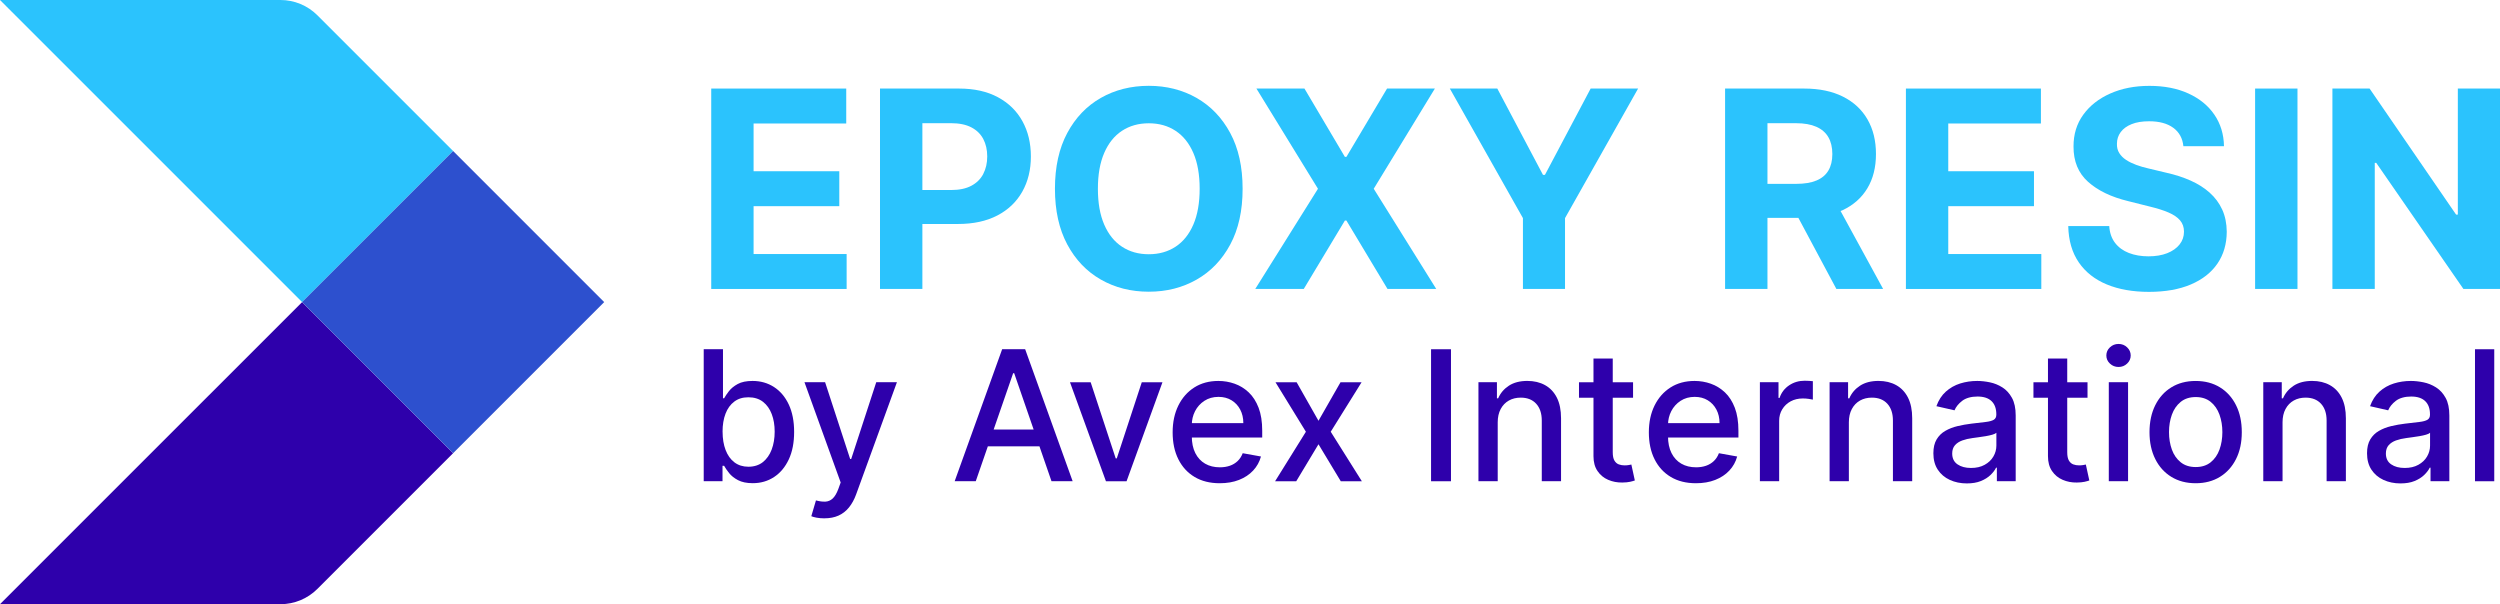
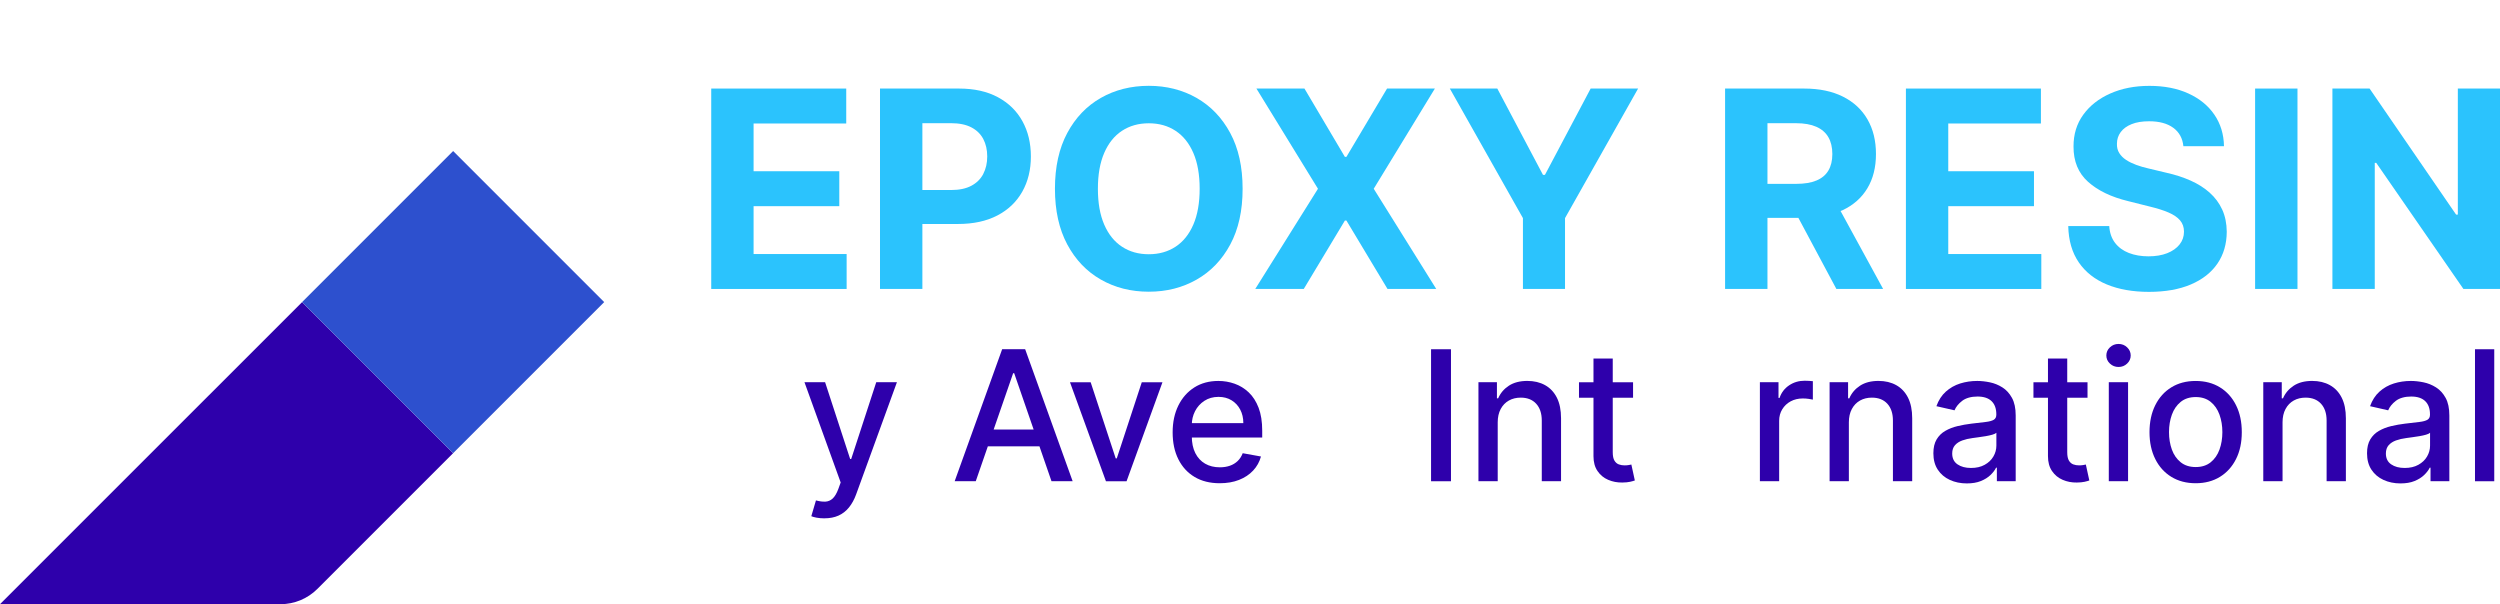
<svg xmlns="http://www.w3.org/2000/svg" id="Layer_2" viewBox="0 0 957.56 231.42">
  <defs>
    <style>      .cls-1, .cls-2 {        fill: #2bc3fd;      }      .cls-2, .cls-3, .cls-4 {        fill-rule: evenodd;      }      .cls-3, .cls-5 {        fill: #2e00ab;      }      .cls-4 {        fill: #2d50ce;      }    </style>
  </defs>
  <g id="Layer_1-2" data-name="Layer_1">
    <g>
      <g>
        <path class="cls-3" d="M173.57,173.56l-52,52c-3.75,3.75-8.84,5.86-14.14,5.86H0l57.85-57.85,57.86-57.85,57.85,57.85Z" />
-         <path class="cls-2" d="M173.57,57.85l-57.85,57.86-57.85-57.86L0,0h107.43c5.3,0,10.39,2.11,14.14,5.86l52,52Z" />
        <polygon class="cls-4" points="231.42 115.71 173.57 173.56 115.71 115.71 173.57 57.85 231.42 115.71" />
      </g>
      <g>
        <g>
          <polygon class="cls-1" points="288.64 78.97 321.47 78.97 321.47 65.59 288.64 65.59 288.64 47.3 324.13 47.3 324.13 33.92 272.42 33.92 272.42 110.68 324.28 110.68 324.28 97.3 288.64 97.3 288.64 78.97" />
          <path class="cls-1" d="M382.22,37.24c-4.1-2.21-9.06-3.32-14.88-3.32h-30.28v76.75h16.23v-24.88h13.64c5.9,0,10.92-1.09,15.08-3.26,4.16-2.17,7.34-5.21,9.54-9.11s3.3-8.4,3.3-13.49-1.08-9.6-3.24-13.51c-2.16-3.91-5.29-6.97-9.39-9.18ZM376.62,66.62c-1.01,1.94-2.54,3.45-4.57,4.53-2.04,1.09-4.62,1.63-7.74,1.63h-11.02v-25.6h10.94c3.15,0,5.75.53,7.79,1.59,2.05,1.06,3.58,2.55,4.59,4.46,1.01,1.91,1.52,4.14,1.52,6.69s-.51,4.75-1.52,6.69Z" />
          <path class="cls-1" d="M458.32,37.5c-5.43-3.08-11.54-4.63-18.31-4.63s-12.94,1.54-18.36,4.63c-5.42,3.09-9.71,7.56-12.86,13.44-3.15,5.87-4.72,12.99-4.72,21.36s1.58,15.45,4.72,21.33c3.15,5.87,7.43,10.36,12.86,13.45,5.42,3.1,11.54,4.65,18.36,4.65s12.87-1.54,18.31-4.63c5.43-3.08,9.73-7.56,12.89-13.43s4.74-12.99,4.74-21.36-1.58-15.49-4.74-21.36-7.46-10.35-12.89-13.44ZM457.08,86.02c-1.61,3.72-3.88,6.55-6.8,8.47-2.92,1.92-6.35,2.89-10.27,2.89s-7.35-.96-10.27-2.89c-2.92-1.92-5.19-4.75-6.8-8.47-1.61-3.72-2.42-8.29-2.42-13.72s.81-9.99,2.42-13.72c1.61-3.72,3.88-6.55,6.8-8.47,2.92-1.92,6.35-2.89,10.27-2.89s7.34.96,10.27,2.89,5.19,4.75,6.8,8.47,2.42,8.29,2.42,13.72-.81,9.99-2.42,13.72Z" />
          <polygon class="cls-1" points="549.59 33.92 531.27 33.92 515.71 60.08 515.12 60.08 499.64 33.92 481.24 33.92 504.81 72.3 480.79 110.68 499.37 110.68 515.12 84.48 515.71 84.48 531.45 110.68 550.12 110.68 526.17 72.3 549.59 33.92" />
          <polygon class="cls-1" points="591.75 66.98 591 66.98 573.5 33.92 555.32 33.92 583.32 83.54 583.32 110.68 599.44 110.68 599.44 83.54 627.43 33.92 609.26 33.92 591.75 66.98" />
          <path class="cls-1" d="M705.7,80.54c4.16-1.95,7.34-4.75,9.54-8.41s3.3-8.04,3.3-13.14-1.08-9.49-3.24-13.25-5.3-6.67-9.41-8.73c-4.11-2.06-9.06-3.09-14.86-3.09h-30.28v76.75h16.23v-27.21h11.85l14.54,27.21h17.91l-16.3-29.85c.24-.1.5-.18.73-.28ZM676.98,47.19h10.94c3.12,0,5.71.46,7.78,1.37,2.06.91,3.6,2.24,4.61,3.99s1.52,3.9,1.52,6.45-.51,4.63-1.52,6.33-2.54,2.97-4.59,3.82c-2.05.85-4.62,1.27-7.72,1.27h-11.02v-23.24Z" />
          <polygon class="cls-1" points="746.23 78.97 779.06 78.97 779.06 65.59 746.23 65.59 746.23 47.3 781.72 47.3 781.72 33.92 730.01 33.92 730.01 110.68 781.87 110.68 781.87 97.3 746.23 97.3 746.23 78.97" />
          <path class="cls-1" d="M846.37,73.8c-2.05-1.82-4.47-3.36-7.27-4.61-2.8-1.25-5.87-2.25-9.22-3l-6.9-1.65c-1.67-.37-3.25-.83-4.72-1.37-1.47-.54-2.77-1.17-3.9-1.91s-2-1.62-2.64-2.64c-.64-1.03-.93-2.22-.88-3.6,0-1.65.48-3.12,1.44-4.42.96-1.3,2.35-2.32,4.18-3.05,1.82-.74,4.06-1.1,6.71-1.1,3.9,0,6.98.84,9.26,2.51,2.27,1.67,3.56,4.02,3.86,7.05h15.55c-.07-4.57-1.3-8.59-3.67-12.07s-5.69-6.18-9.95-8.13c-4.26-1.95-9.24-2.92-14.93-2.92s-10.59.98-14.99,2.92c-4.4,1.95-7.85,4.66-10.36,8.13-2.51,3.47-3.75,7.53-3.73,12.18-.03,5.67,1.84,10.18,5.58,13.53s8.86,5.81,15.33,7.38l8.36,2.1c2.8.68,5.17,1.42,7.1,2.25s3.41,1.82,4.42,3,1.52,2.62,1.52,4.35c0,1.85-.56,3.49-1.69,4.91-1.13,1.42-2.71,2.54-4.74,3.34-2.04.8-4.43,1.2-7.18,1.2s-5.3-.43-7.51-1.29-3.97-2.15-5.28-3.86c-1.31-1.71-2.06-3.85-2.23-6.43h-15.7c.12,5.52,1.47,10.15,4.03,13.89,2.56,3.73,6.13,6.55,10.72,8.45,4.58,1.9,9.97,2.85,16.17,2.85s11.59-.94,16.02-2.83c4.44-1.89,7.83-4.55,10.19-7.98,2.36-3.44,3.55-7.5,3.58-12.2-.03-3.2-.61-6.03-1.74-8.51-1.14-2.47-2.73-4.62-4.78-6.45Z" />
          <rect class="cls-1" x="863.76" y="33.92" width="16.23" height="76.75" />
          <polygon class="cls-1" points="941.41 33.92 941.41 82.19 940.74 82.19 907.61 33.92 893.37 33.92 893.37 110.68 909.59 110.68 909.59 62.37 910.15 62.37 943.55 110.68 957.56 110.68 957.56 33.92 941.41 33.92" />
        </g>
        <g>
-           <path class="cls-5" d="M269.54,184.32v-50.56h7.38v18.79h.44c.43-.79,1.04-1.7,1.85-2.74.81-1.04,1.93-1.94,3.36-2.73,1.43-.78,3.32-1.17,5.68-1.17,3.06,0,5.79.77,8.2,2.32,2.4,1.55,4.29,3.78,5.66,6.69s2.06,6.42,2.06,10.52-.68,7.61-2.05,10.53c-1.37,2.92-3.24,5.17-5.63,6.74-2.39,1.57-5.11,2.36-8.17,2.36-2.31,0-4.18-.39-5.64-1.16-1.46-.77-2.6-1.68-3.42-2.72-.82-1.04-1.46-1.96-1.9-2.77h-.62v5.9h-7.21ZM276.77,165.37c0,2.67.39,5,1.16,7.01.77,2.01,1.89,3.58,3.36,4.7s3.26,1.69,5.38,1.69,4.05-.59,5.53-1.77,2.6-2.78,3.37-4.8c.76-2.03,1.15-4.3,1.15-6.84s-.37-4.75-1.12-6.74-1.87-3.56-3.36-4.72c-1.49-1.15-3.35-1.73-5.57-1.73s-3.95.55-5.42,1.65c-1.47,1.1-2.59,2.64-3.35,4.62-.76,1.98-1.14,4.28-1.14,6.91Z" />
          <path class="cls-5" d="M315.78,198.54c-1.1,0-2.11-.09-3.01-.26-.91-.17-1.58-.36-2.02-.56l1.78-6.05c1.35.36,2.55.52,3.6.47,1.05-.05,1.99-.44,2.8-1.19s1.53-1.95,2.16-3.63l.91-2.52-13.87-38.41h7.9l9.6,29.42h.4l9.6-29.42h7.92l-15.63,42.98c-.72,1.98-1.65,3.65-2.76,5.02-1.12,1.37-2.45,2.41-4,3.1-1.55.69-3.34,1.04-5.38,1.04Z" />
          <path class="cls-5" d="M373.76,184.32h-8.1l18.19-50.56h8.81l18.19,50.56h-8.1l-14.29-41.37h-.4l-14.32,41.37ZM375.12,164.53h26.27v6.42h-26.27v-6.42Z" />
          <path class="cls-5" d="M445.25,146.41l-13.75,37.92h-7.9l-13.77-37.92h7.92l9.6,29.18h.4l9.58-29.18h7.92Z" />
          <path class="cls-5" d="M467.19,185.09c-3.74,0-6.95-.8-9.64-2.41-2.69-1.6-4.76-3.87-6.22-6.79-1.46-2.92-2.18-6.35-2.18-10.28s.73-7.31,2.18-10.27c1.46-2.96,3.5-5.27,6.12-6.94,2.62-1.66,5.7-2.49,9.22-2.49,2.14,0,4.21.35,6.22,1.06s3.81,1.82,5.41,3.33c1.6,1.51,2.85,3.48,3.78,5.89.92,2.41,1.38,5.34,1.38,8.78v2.62h-30.14v-5.53h22.91c0-1.94-.4-3.67-1.19-5.17-.79-1.51-1.9-2.7-3.32-3.57s-3.09-1.31-5-1.31c-2.07,0-3.88.51-5.42,1.52-1.54,1.01-2.72,2.33-3.56,3.95-.83,1.62-1.25,3.38-1.25,5.27v4.32c0,2.53.45,4.69,1.34,6.47.9,1.78,2.15,3.13,3.76,4.06s3.5,1.39,5.65,1.39c1.4,0,2.67-.2,3.83-.6,1.15-.4,2.15-1.01,2.99-1.81.84-.81,1.48-1.8,1.93-2.99l6.99,1.26c-.56,2.06-1.56,3.85-3,5.39-1.44,1.54-3.24,2.73-5.41,3.58-2.16.85-4.63,1.27-7.39,1.27Z" />
-           <path class="cls-5" d="M496.64,146.41l8.37,14.76,8.44-14.76h8.07l-11.82,18.96,11.92,18.96h-8.07l-8.54-14.17-8.52,14.17h-8.1l11.8-18.96-11.65-18.96h8.1Z" />
          <path class="cls-5" d="M555.76,133.77v50.56h-7.63v-50.56h7.63Z" />
          <path class="cls-5" d="M573.66,161.81v22.51h-7.38v-37.92h7.08v6.17h.47c.87-2.01,2.24-3.62,4.11-4.84,1.87-1.22,4.23-1.83,7.07-1.83,2.58,0,4.85.54,6.79,1.62,1.94,1.08,3.45,2.68,4.52,4.8s1.6,4.75,1.6,7.88v24.12h-7.38v-23.23c0-2.75-.72-4.9-2.15-6.46-1.43-1.55-3.4-2.33-5.9-2.33-1.71,0-3.23.37-4.55,1.11-1.32.74-2.37,1.82-3.13,3.24-.77,1.42-1.15,3.14-1.15,5.15Z" />
          <path class="cls-5" d="M625.5,146.41v5.92h-20.71v-5.92h20.71ZM610.34,137.32h7.38v35.87c0,1.43.21,2.5.64,3.22s.98,1.2,1.67,1.46c.68.26,1.43.38,2.23.38.59,0,1.11-.04,1.55-.12.44-.08.79-.15,1.04-.2l1.33,6.1c-.43.16-1.04.33-1.83.51-.79.17-1.78.27-2.96.28-1.94.03-3.75-.31-5.43-1.04-1.68-.72-3.04-1.84-4.07-3.36-1.04-1.51-1.55-3.41-1.55-5.7v-37.4Z" />
-           <path class="cls-5" d="M649.59,185.09c-3.74,0-6.95-.8-9.64-2.41-2.69-1.6-4.76-3.87-6.22-6.79-1.46-2.92-2.18-6.35-2.18-10.28s.73-7.31,2.18-10.27c1.46-2.96,3.5-5.27,6.12-6.94,2.62-1.66,5.7-2.49,9.22-2.49,2.14,0,4.21.35,6.22,1.06s3.81,1.82,5.41,3.33c1.6,1.51,2.85,3.48,3.78,5.89.92,2.41,1.38,5.34,1.38,8.78v2.62h-30.14v-5.53h22.91c0-1.94-.4-3.67-1.19-5.17-.79-1.51-1.9-2.7-3.32-3.57s-3.09-1.31-5-1.31c-2.07,0-3.88.51-5.42,1.52-1.54,1.01-2.72,2.33-3.56,3.95-.83,1.62-1.25,3.38-1.25,5.27v4.32c0,2.53.45,4.69,1.34,6.47.9,1.78,2.15,3.13,3.76,4.06s3.5,1.39,5.65,1.39c1.4,0,2.67-.2,3.83-.6,1.15-.4,2.15-1.01,2.99-1.81.84-.81,1.48-1.8,1.93-2.99l6.99,1.26c-.56,2.06-1.56,3.85-3,5.39-1.44,1.54-3.24,2.73-5.41,3.58-2.16.85-4.63,1.27-7.39,1.27Z" />
          <path class="cls-5" d="M674.08,184.32v-37.92h7.13v6.02h.4c.69-2.04,1.91-3.65,3.67-4.83,1.75-1.18,3.74-1.76,5.96-1.76.46,0,1.01.02,1.64.05.63.03,1.13.07,1.49.12v7.06c-.3-.08-.82-.18-1.58-.28-.76-.11-1.52-.16-2.27-.16-1.75,0-3.3.37-4.65,1.1-1.36.73-2.43,1.75-3.22,3.04s-1.19,2.76-1.19,4.41v23.15h-7.38Z" />
          <path class="cls-5" d="M708.16,161.81v22.51h-7.38v-37.92h7.08v6.17h.47c.87-2.01,2.24-3.62,4.11-4.84,1.87-1.22,4.23-1.83,7.07-1.83,2.58,0,4.85.54,6.79,1.62,1.94,1.08,3.45,2.68,4.52,4.8s1.6,4.75,1.6,7.88v24.12h-7.38v-23.23c0-2.75-.72-4.9-2.15-6.46-1.43-1.55-3.4-2.33-5.9-2.33-1.71,0-3.23.37-4.55,1.11-1.32.74-2.37,1.82-3.13,3.24-.77,1.42-1.15,3.14-1.15,5.15Z" />
          <path class="cls-5" d="M753.34,185.16c-2.4,0-4.57-.45-6.52-1.35-1.94-.9-3.48-2.2-4.6-3.91-1.13-1.71-1.69-3.81-1.69-6.3,0-2.14.41-3.9,1.23-5.28.82-1.38,1.93-2.48,3.33-3.28,1.4-.81,2.96-1.42,4.69-1.83,1.73-.41,3.49-.72,5.28-.94,2.27-.26,4.11-.48,5.53-.65,1.42-.17,2.44-.46,3.09-.85.64-.4.96-1.04.96-1.93v-.17c0-2.16-.6-3.83-1.81-5.01s-3.01-1.78-5.39-1.78-4.44.55-5.86,1.64c-1.42,1.09-2.41,2.31-2.95,3.64l-6.94-1.58c.82-2.3,2.03-4.17,3.62-5.59,1.59-1.42,3.42-2.46,5.49-3.11,2.07-.65,4.25-.97,6.54-.97,1.52,0,3.12.18,4.83.53s3.3,1,4.79,1.94,2.71,2.27,3.67,4.01,1.43,3.99,1.43,6.75v25.18h-7.21v-5.18h-.3c-.48.96-1.19,1.89-2.15,2.81-.96.92-2.18,1.69-3.68,2.3s-3.29.91-5.38.91ZM754.94,179.24c2.04,0,3.79-.4,5.24-1.21,1.46-.81,2.57-1.86,3.33-3.17.77-1.31,1.15-2.71,1.15-4.21v-4.89c-.26.26-.77.51-1.52.73s-1.6.41-2.56.57c-.95.16-1.88.3-2.79.42-.91.12-1.66.23-2.27.31-1.43.18-2.74.49-3.91.91-1.18.43-2.12,1.04-2.82,1.84s-1.05,1.86-1.05,3.17c0,1.83.67,3.21,2.02,4.14,1.35.93,3.07,1.39,5.16,1.39Z" />
          <path class="cls-5" d="M799.57,146.41v5.92h-20.71v-5.92h20.71ZM784.42,137.32h7.38v35.87c0,1.43.21,2.5.64,3.22s.98,1.2,1.67,1.46c.68.26,1.43.38,2.23.38.59,0,1.11-.04,1.55-.12.44-.08.79-.15,1.04-.2l1.33,6.1c-.43.16-1.04.33-1.83.51-.79.17-1.78.27-2.96.28-1.94.03-3.75-.31-5.43-1.04-1.68-.72-3.04-1.84-4.07-3.36-1.04-1.51-1.55-3.41-1.55-5.7v-37.4Z" />
          <path class="cls-5" d="M811.45,140.56c-1.28,0-2.38-.43-3.3-1.3s-1.37-1.9-1.37-3.1.46-2.26,1.37-3.12,2.01-1.3,3.3-1.3,2.38.43,3.29,1.3,1.37,1.9,1.37,3.12-.46,2.23-1.37,3.1-2.01,1.3-3.29,1.3ZM807.72,184.32v-37.92h7.38v37.92h-7.38Z" />
          <path class="cls-5" d="M840.99,185.09c-3.56,0-6.66-.82-9.31-2.44-2.65-1.63-4.71-3.91-6.17-6.84s-2.2-6.35-2.2-10.27.73-7.37,2.2-10.32c1.47-2.95,3.52-5.23,6.17-6.86,2.65-1.63,5.75-2.44,9.31-2.44s6.66.81,9.3,2.44c2.65,1.63,4.71,3.92,6.17,6.86,1.47,2.95,2.2,6.38,2.2,10.32s-.73,7.34-2.2,10.27-3.52,5.21-6.17,6.84c-2.65,1.63-5.75,2.44-9.3,2.44ZM841.02,178.89c2.3,0,4.21-.61,5.73-1.83,1.51-1.22,2.64-2.84,3.37-4.86.73-2.03,1.1-4.25,1.1-6.69s-.37-4.64-1.1-6.68c-.73-2.03-1.86-3.67-3.37-4.9-1.52-1.23-3.42-1.85-5.73-1.85s-4.24.62-5.76,1.85c-1.52,1.24-2.65,2.87-3.38,4.9-.73,2.03-1.1,4.26-1.1,6.68s.37,4.67,1.1,6.69c.73,2.02,1.86,3.64,3.38,4.86s3.44,1.83,5.76,1.83Z" />
          <path class="cls-5" d="M874.27,161.81v22.51h-7.38v-37.92h7.08v6.17h.47c.87-2.01,2.24-3.62,4.11-4.84,1.87-1.22,4.23-1.83,7.07-1.83,2.58,0,4.85.54,6.79,1.62,1.94,1.08,3.45,2.68,4.52,4.8s1.6,4.75,1.6,7.88v24.12h-7.38v-23.23c0-2.75-.72-4.9-2.15-6.46-1.43-1.55-3.4-2.33-5.9-2.33-1.71,0-3.23.37-4.55,1.11-1.32.74-2.37,1.82-3.13,3.24-.77,1.42-1.15,3.14-1.15,5.15Z" />
          <path class="cls-5" d="M919.44,185.16c-2.4,0-4.57-.45-6.52-1.35-1.94-.9-3.48-2.2-4.6-3.91-1.13-1.71-1.69-3.81-1.69-6.3,0-2.14.41-3.9,1.23-5.28.82-1.38,1.93-2.48,3.33-3.28,1.4-.81,2.96-1.42,4.69-1.83,1.73-.41,3.49-.72,5.28-.94,2.27-.26,4.11-.48,5.53-.65,1.42-.17,2.44-.46,3.09-.85.64-.4.96-1.04.96-1.93v-.17c0-2.16-.6-3.83-1.81-5.01s-3.01-1.78-5.39-1.78-4.44.55-5.86,1.64c-1.42,1.09-2.41,2.31-2.95,3.64l-6.94-1.58c.82-2.3,2.03-4.17,3.62-5.59,1.59-1.42,3.42-2.46,5.49-3.11,2.07-.65,4.25-.97,6.54-.97,1.52,0,3.12.18,4.83.53s3.3,1,4.79,1.94,2.71,2.27,3.67,4.01,1.43,3.99,1.43,6.75v25.18h-7.21v-5.18h-.3c-.48.96-1.19,1.89-2.15,2.81-.96.92-2.18,1.69-3.68,2.3s-3.29.91-5.38.91ZM921.05,179.24c2.04,0,3.79-.4,5.24-1.21,1.46-.81,2.57-1.86,3.33-3.17.77-1.31,1.15-2.71,1.15-4.21v-4.89c-.26.26-.77.51-1.52.73s-1.6.41-2.56.57c-.95.16-1.88.3-2.79.42-.91.12-1.66.23-2.27.31-1.43.18-2.74.49-3.91.91-1.18.43-2.12,1.04-2.82,1.84s-1.05,1.86-1.05,3.17c0,1.83.67,3.21,2.02,4.14,1.35.93,3.07,1.39,5.16,1.39Z" />
          <path class="cls-5" d="M955.36,133.77v50.56h-7.38v-50.56h7.38Z" />
        </g>
      </g>
    </g>
  </g>
</svg>